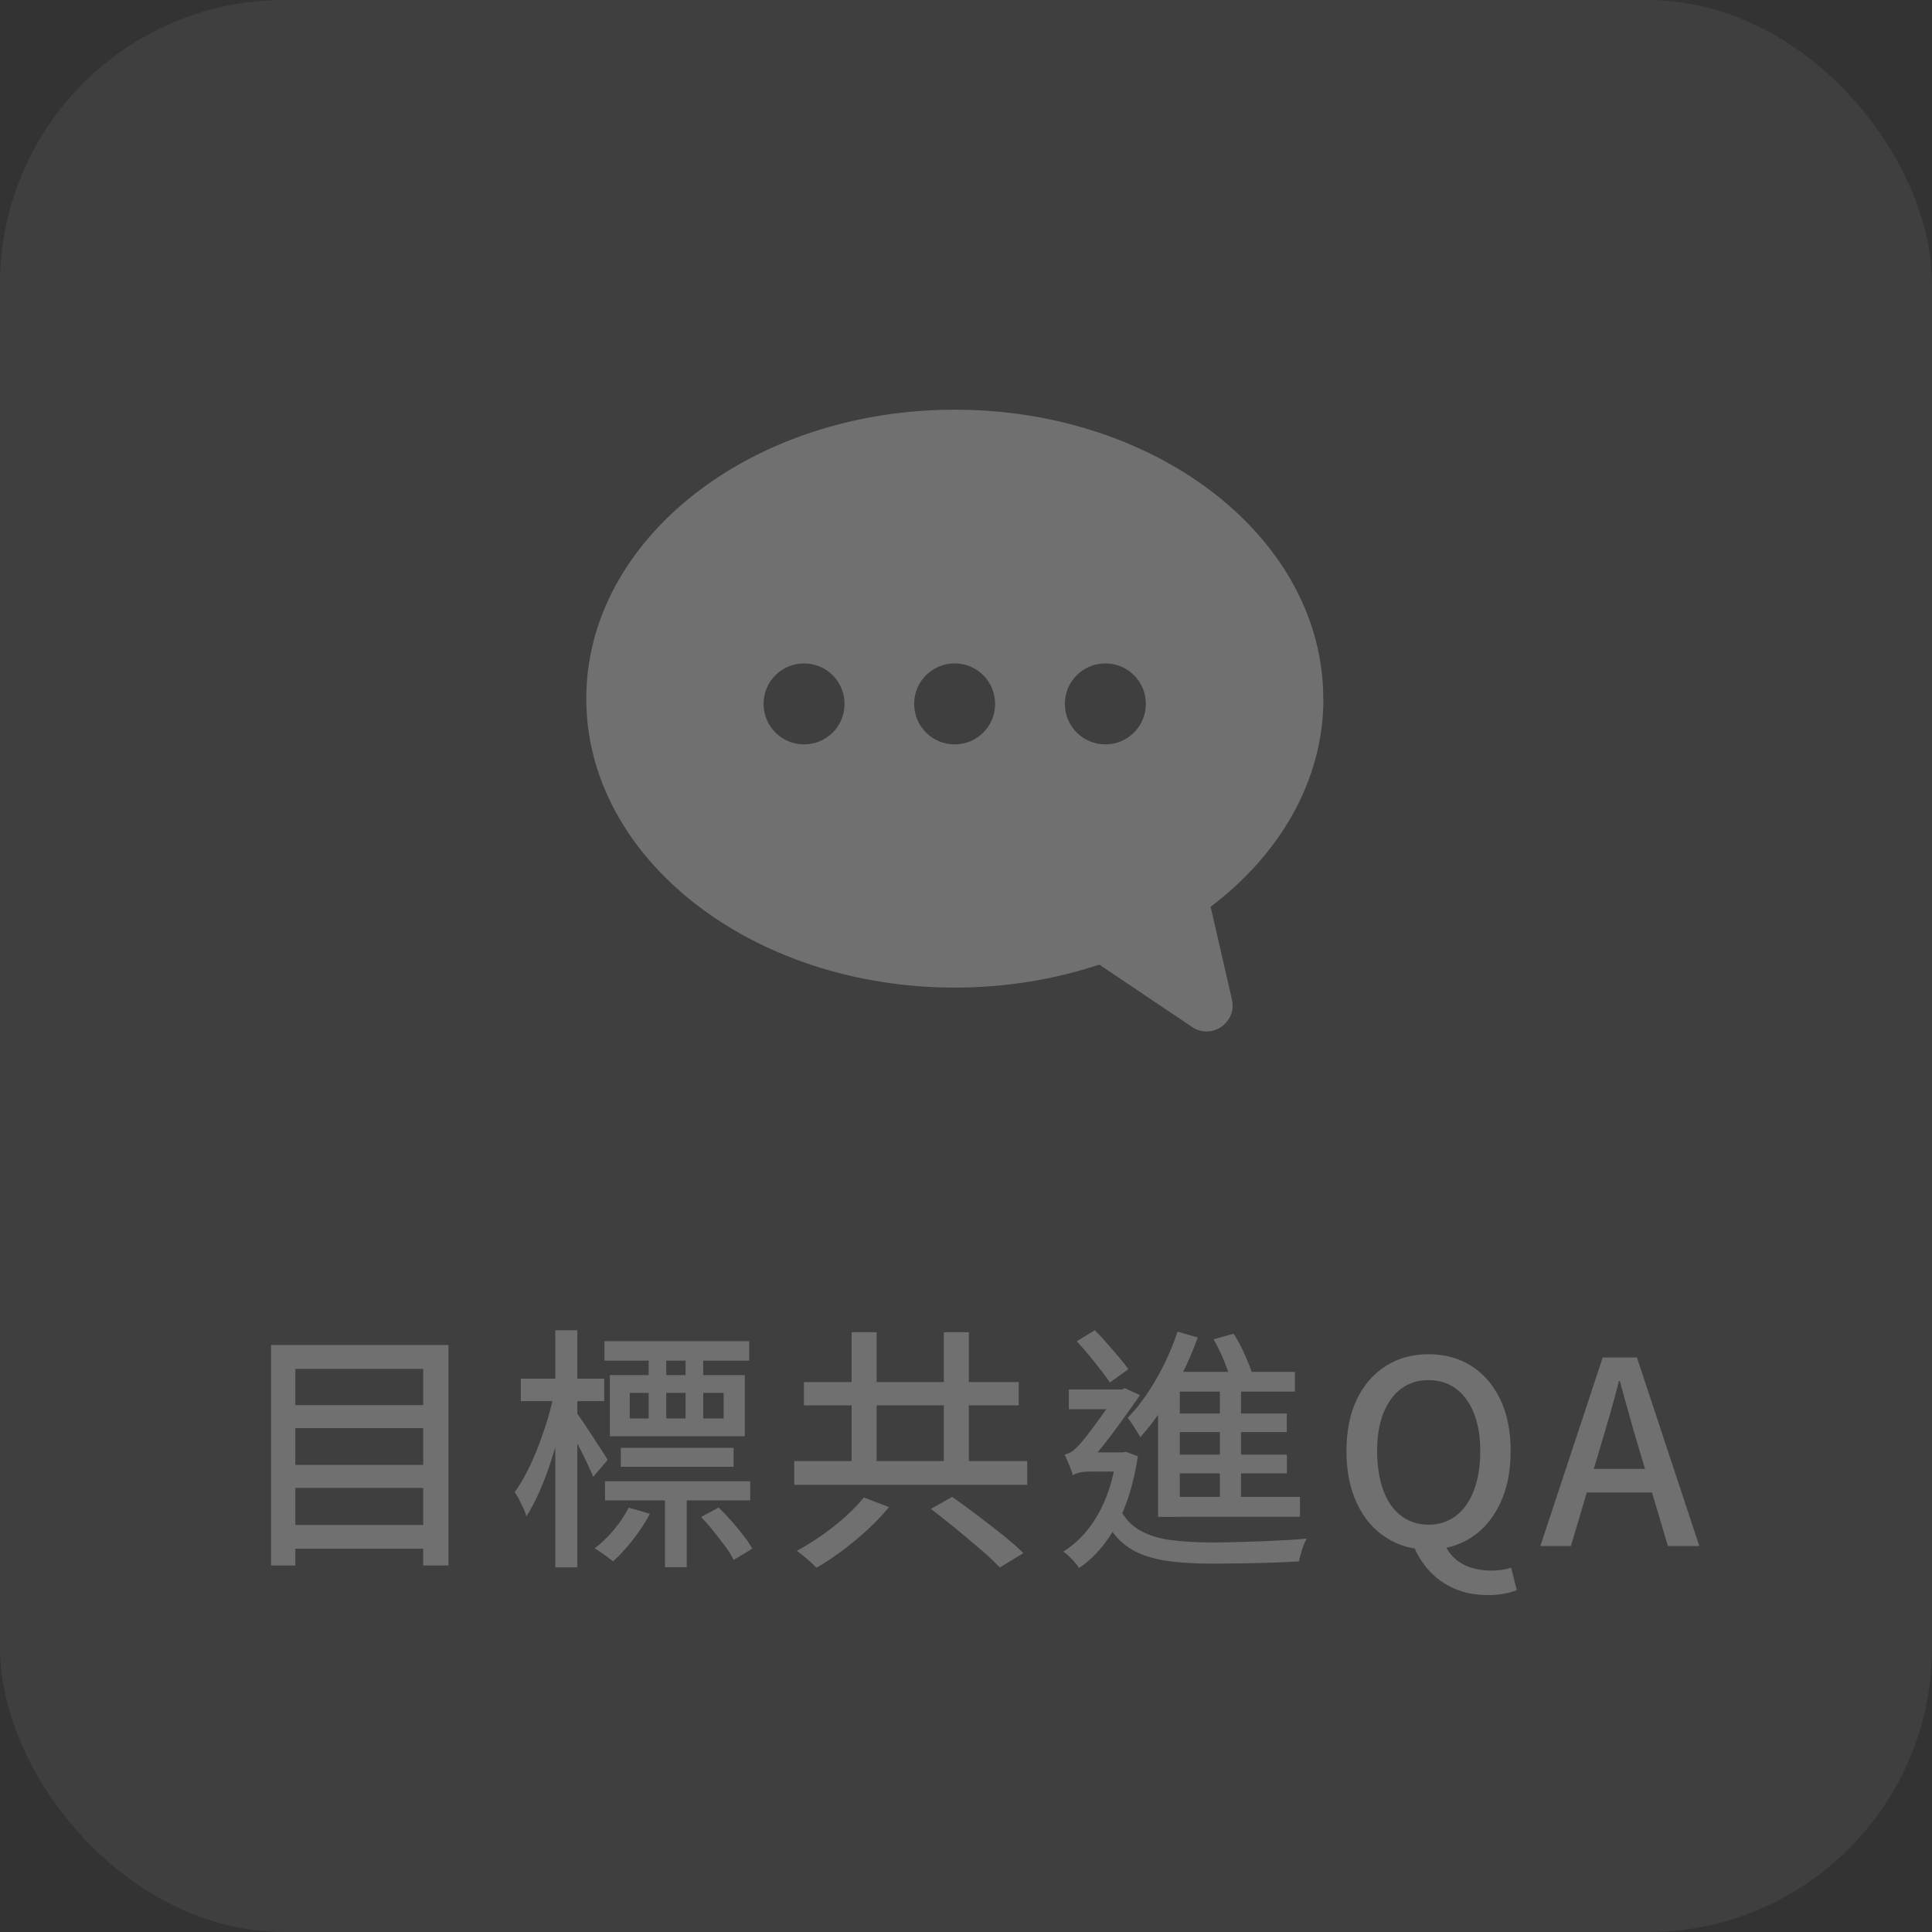
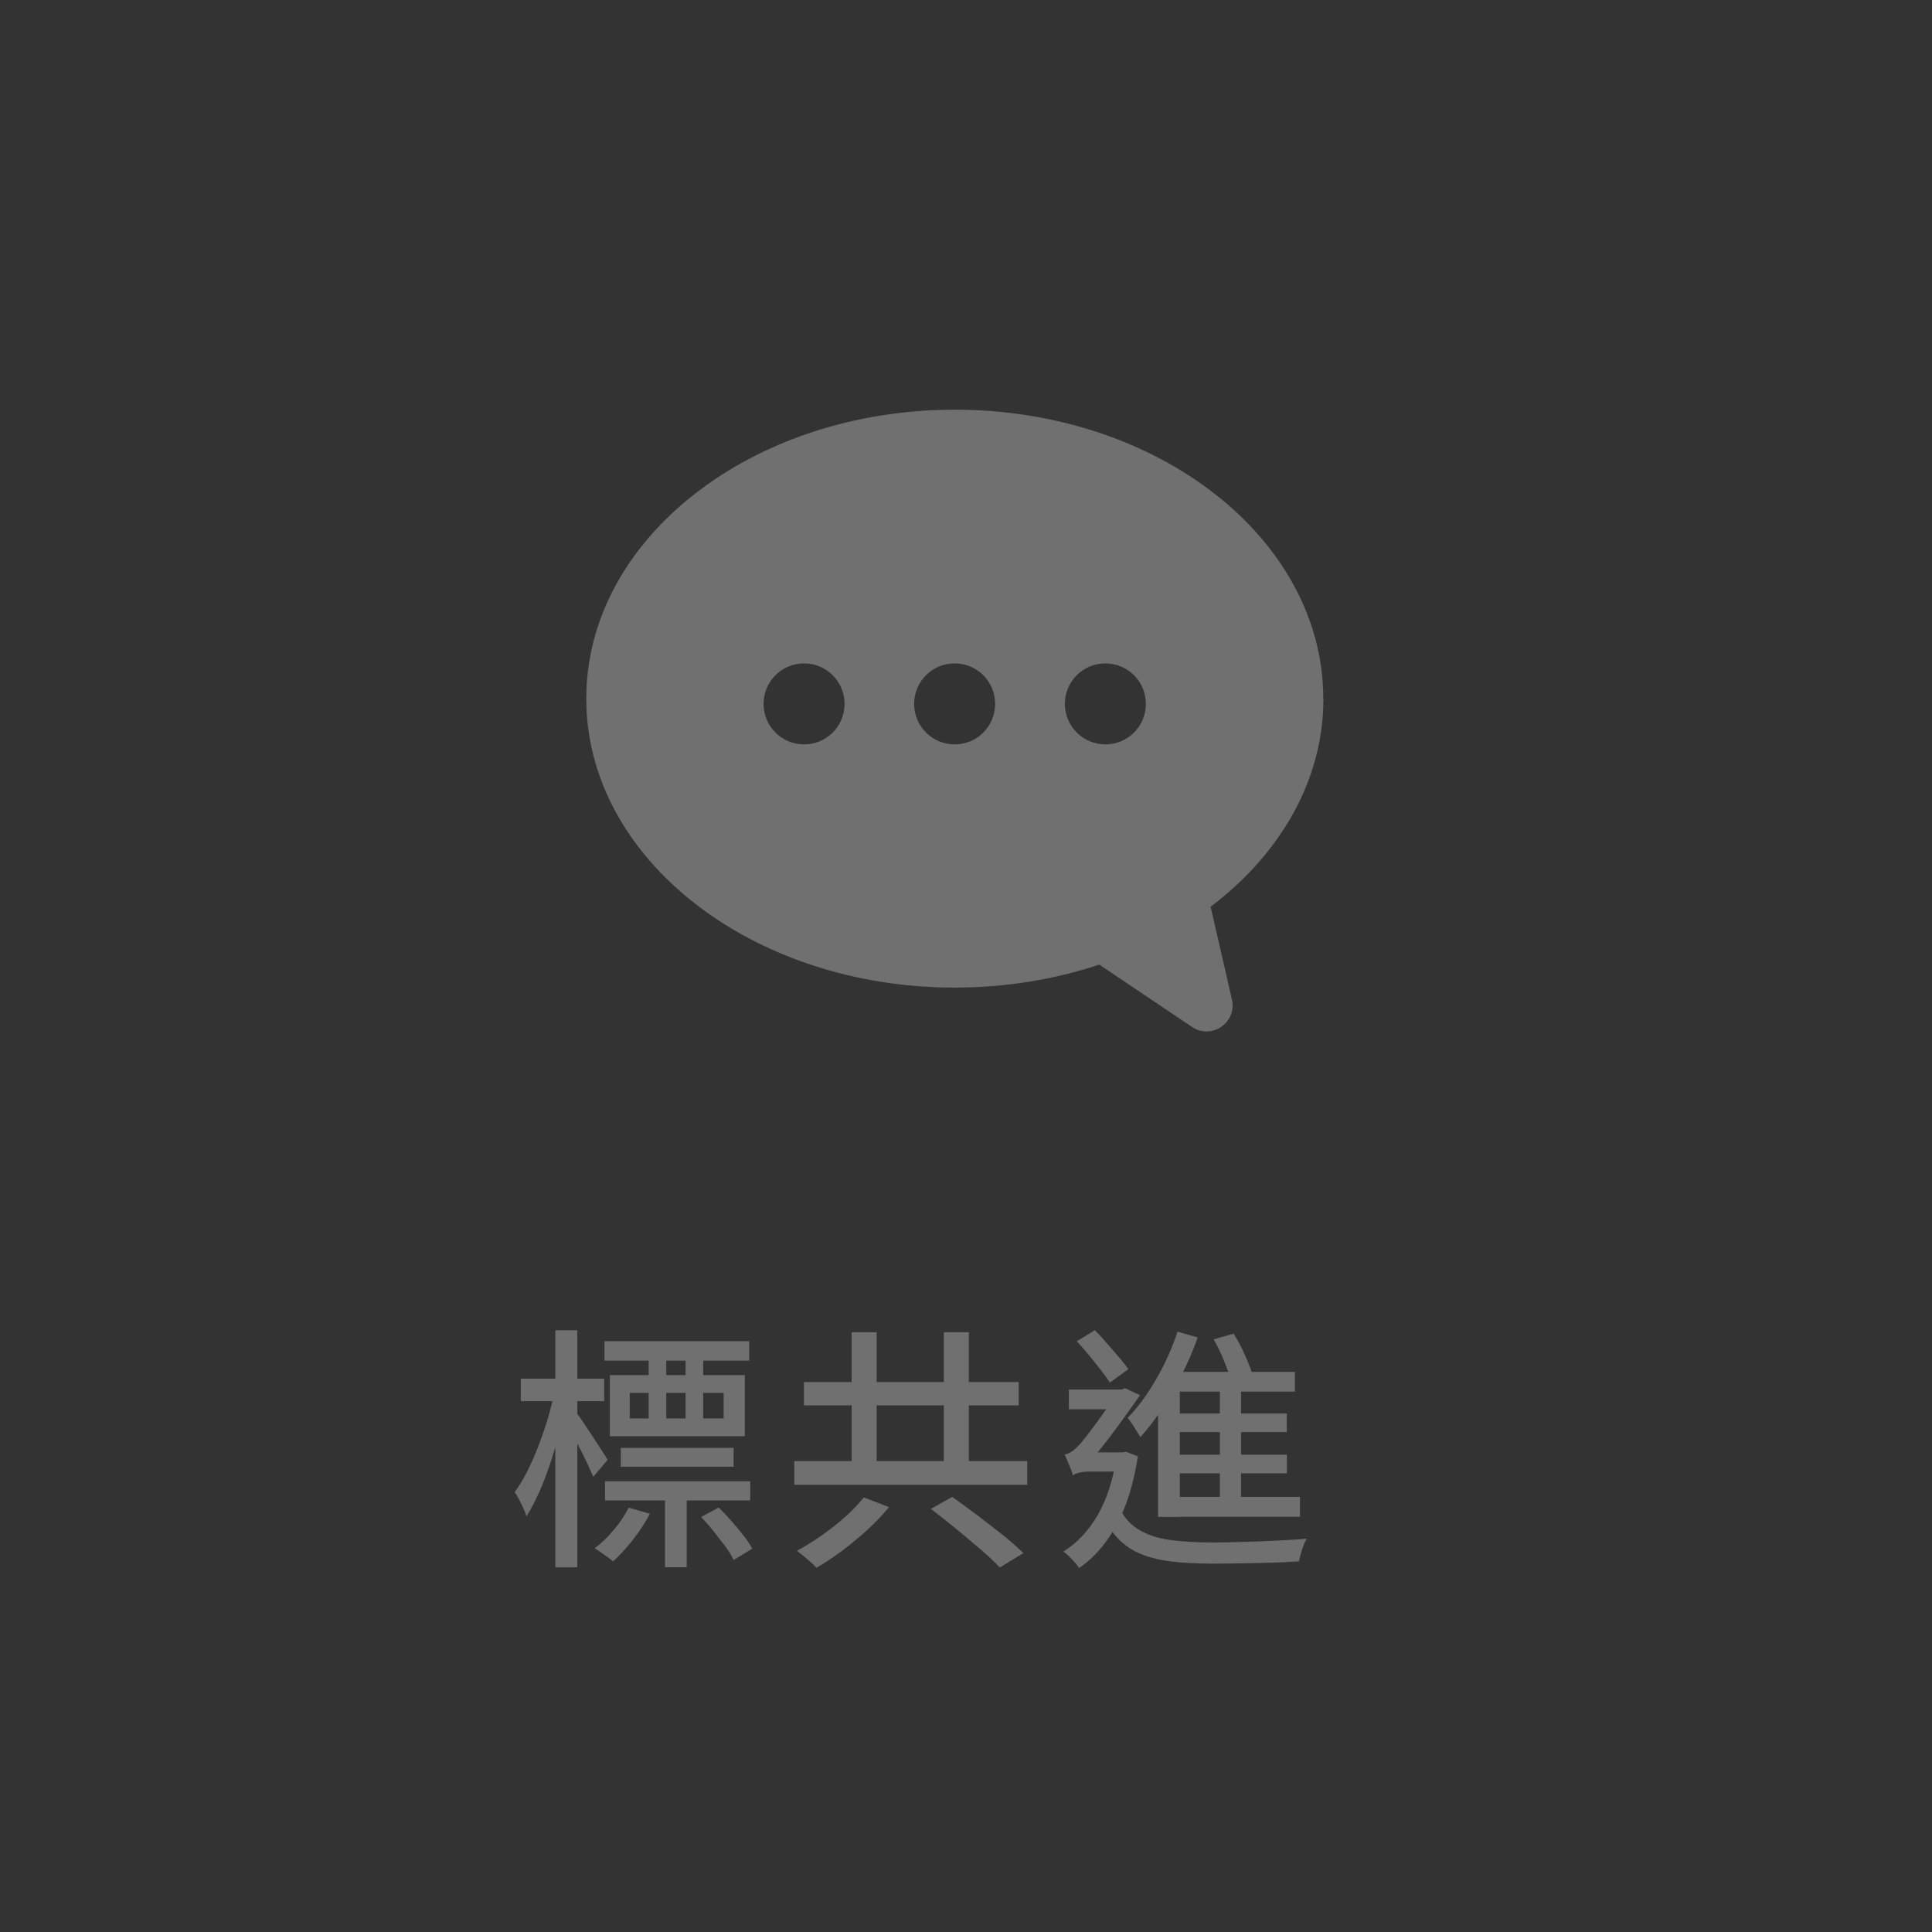
<svg xmlns="http://www.w3.org/2000/svg" id="_图层_2" data-name="图层 2" viewBox="0 0 136 136">
  <rect x="0" y="0" width="136" height="136" fill="#333333" stroke="none" />
  <defs>
    <style>
      .cls-1 {
        opacity: .2;
      }

      .cls-1, .cls-2 {
        fill: #fff;
        stroke-width: 0px;
      }

      .cls-3 {
        opacity: .3;
      }
    </style>
  </defs>
  <g id="_圖層_1" data-name="圖層 1">
    <g class="cls-3">
-       <rect class="cls-1" width="136" height="136" rx="20" ry="20" />
      <g>
-         <path class="cls-2" d="M19.08,94.68h12.49v15.52h-1.78v-13.84h-9v13.84h-1.71v-15.52ZM20.28,98.91h10.13v1.62h-10.13v-1.62ZM20.28,103.12h10.13v1.62h-10.13v-1.62ZM20.28,107.35h10.13v1.67h-10.13v-1.67Z" />
        <path class="cls-2" d="M38.97,98.15l.94.41c-.13.7-.3,1.42-.5,2.19-.2.76-.43,1.51-.67,2.25-.25.74-.51,1.43-.8,2.07-.29.64-.58,1.2-.88,1.67-.05-.17-.12-.36-.22-.57-.1-.21-.2-.42-.3-.62-.11-.2-.21-.38-.31-.52.29-.38.57-.85.85-1.39s.54-1.13.78-1.75.46-1.25.66-1.89c.19-.64.35-1.25.47-1.84ZM36.66,97.05h5.87v1.58h-5.87v-1.58ZM39.09,93.64h1.55v16.69h-1.55v-16.69ZM40.57,99.45c.11.12.26.33.47.64.2.31.42.64.66,1,.23.36.45.7.66,1.01.2.31.34.53.41.67l-1.01,1.19c-.1-.24-.23-.54-.4-.9s-.35-.73-.55-1.12c-.2-.38-.39-.74-.57-1.07-.18-.33-.33-.6-.45-.8l.77-.61ZM44.26,106.13l1.49.43c-.32.61-.72,1.22-1.19,1.82-.47.6-.94,1.11-1.4,1.53-.1-.08-.22-.18-.39-.3s-.32-.23-.48-.34-.3-.21-.43-.28c.48-.36.93-.79,1.36-1.31.43-.51.77-1.03,1.04-1.56ZM42.55,94.41h10.19v1.37h-10.19v-1.37ZM42.59,104.27h10.22v1.35h-10.22v-1.35ZM42.93,96.8h9.5v4.3h-9.5v-4.3ZM43.7,101.92h7.94v1.33h-7.94v-1.33ZM44.33,98.05v1.8h6.61v-1.8h-6.61ZM45.66,95.13h1.24v5.4h-1.24v-5.4ZM46.81,105.03h1.53v5.29h-1.53v-5.29ZM48.26,95.13h1.24v5.4h-1.24v-5.4ZM49.35,106.79l1.24-.67c.3.29.6.61.91.96s.59.7.85,1.03.46.63.6.91l-1.31.79c-.13-.29-.33-.61-.58-.95-.26-.35-.54-.7-.83-1.07-.29-.37-.59-.7-.87-1Z" />
        <path class="cls-2" d="M55.91,102.85h16.4v1.67h-16.4v-1.67ZM60.8,105.41l1.78.68c-.43.53-.93,1.05-1.5,1.58-.57.52-1.16,1.01-1.78,1.48-.62.46-1.23.87-1.83,1.21-.12-.13-.26-.27-.42-.41-.16-.14-.33-.29-.5-.43-.17-.14-.32-.26-.45-.36.58-.31,1.16-.67,1.76-1.09s1.15-.86,1.67-1.32c.51-.47.93-.91,1.27-1.33ZM56.59,97.29h15.12v1.64h-15.12v-1.64ZM59.95,93.78h1.76v10.17h-1.76v-10.17ZM65.52,106.22l1.51-.85c.54.38,1.12.81,1.76,1.29.63.47,1.23.95,1.82,1.41.58.47,1.06.89,1.43,1.26l-1.66,1.01c-.34-.36-.78-.78-1.34-1.26-.56-.48-1.15-.97-1.76-1.48-.62-.5-1.2-.97-1.76-1.39ZM66.44,93.78h1.76v10.17h-1.76v-10.17Z" />
-         <path class="cls-2" d="M78.59,102.24h.41l.27-.04.83.31c-.3,1.96-.81,3.58-1.53,4.89-.72,1.3-1.59,2.29-2.61,2.98-.07-.12-.17-.25-.31-.41-.13-.15-.27-.29-.41-.43-.14-.14-.28-.24-.39-.32.97-.6,1.78-1.46,2.43-2.59s1.09-2.5,1.31-4.1v-.29ZM75.52,103.86c-.02-.13-.08-.29-.15-.47-.08-.18-.15-.36-.23-.55-.07-.19-.14-.33-.2-.44.14-.04.29-.09.43-.17s.3-.21.47-.39c.14-.13.34-.36.59-.68.25-.32.53-.69.82-1.09.29-.4.57-.79.83-1.17s.46-.69.62-.93v-.05l.49-.2,1.06.49c-.22.31-.47.68-.77,1.09s-.6.84-.93,1.28c-.32.44-.64.86-.96,1.26-.32.4-.61.75-.87,1.03-.24.13-.44.25-.6.35s-.3.21-.42.32-.18.22-.18.31ZM75.24,97.81h3.89v1.39h-3.89v-1.39ZM75.52,103.86v-1.26l.7-.36h2.88v1.35h-2.48c-.23,0-.45.03-.67.08-.21.05-.36.12-.43.19ZM75.81,94.41l1.26-.77c.29.29.58.6.87.94.29.34.57.66.84.97.26.31.48.59.65.83l-1.3.94c-.17-.25-.38-.55-.64-.88s-.53-.68-.83-1.04c-.29-.35-.58-.68-.86-.98ZM78.66,105.88c.35.79.83,1.38,1.44,1.76.61.38,1.36.64,2.24.76.88.12,1.89.18,3.03.18.64,0,1.34-.01,2.12-.04.78-.02,1.56-.05,2.36-.09.79-.04,1.51-.08,2.14-.14-.08.12-.16.28-.23.47s-.13.39-.19.59-.1.38-.13.54c-.59.04-1.22.07-1.91.09-.68.02-1.38.04-2.09.05-.71.01-1.4.02-2.09.02-1.06,0-2-.05-2.82-.14-.82-.1-1.55-.27-2.18-.52-.63-.25-1.18-.62-1.65-1.11-.47-.49-.87-1.13-1.21-1.94l1.15-.49ZM82.89,93.74l1.42.41c-.31.88-.68,1.74-1.11,2.6-.43.86-.89,1.67-1.39,2.42s-1.01,1.42-1.54,2c-.06-.11-.14-.25-.25-.42s-.22-.35-.33-.52c-.11-.17-.22-.31-.31-.42.72-.74,1.39-1.65,2.01-2.73.62-1.07,1.12-2.19,1.5-3.34ZM83.05,96.57h8.1v1.39h-8.1v8.82h-1.53v-8.8l1.31-1.4h.21ZM82.26,99.5h8.32v1.31h-8.32v-1.31ZM82.26,105.37h9.25v1.4h-9.25v-1.4ZM82.33,102.4h8.26v1.31h-8.26v-1.31ZM85.44,94.28l1.4-.4c.28.44.54.93.78,1.47s.42.99.53,1.36l-1.48.47c-.11-.37-.28-.83-.5-1.38-.23-.55-.47-1.05-.74-1.52ZM85.87,97.13h1.49v8.95h-1.49v-8.95Z" />
-         <path class="cls-2" d="M100.56,109.08c-1.13,0-2.13-.28-3-.85-.87-.56-1.55-1.36-2.04-2.4-.49-1.04-.74-2.26-.74-3.68s.25-2.65.74-3.66c.49-1.01,1.17-1.79,2.04-2.34.87-.55,1.87-.82,3-.82s2.14.27,3.01.82c.86.55,1.54,1.33,2.03,2.34.49,1.01.74,2.24.74,3.66s-.25,2.64-.74,3.68c-.49,1.04-1.17,1.84-2.03,2.4-.87.56-1.87.85-3.01.85ZM100.56,107.33c.73,0,1.37-.21,1.92-.62.55-.41.97-1.01,1.27-1.79.3-.78.45-1.7.45-2.77s-.15-1.92-.45-2.67c-.3-.75-.72-1.33-1.27-1.73-.54-.4-1.19-.6-1.92-.6s-1.37.2-1.92.6c-.54.4-.96.98-1.26,1.73s-.44,1.64-.44,2.67.15,1.99.44,2.77.71,1.38,1.26,1.79c.55.41,1.19.62,1.92.62ZM104.72,112.28c-.88,0-1.66-.15-2.36-.46-.7-.31-1.28-.73-1.76-1.26s-.85-1.13-1.12-1.79l2.16-.2c.17.44.42.82.75,1.12s.72.52,1.16.66c.44.14.91.21,1.4.21.29,0,.55-.02.78-.05.23-.04.45-.09.64-.16l.4,1.58c-.21.1-.5.18-.86.25s-.76.11-1.19.11Z" />
-         <path class="cls-2" d="M108.43,108.83l4.39-13.27h2.41l4.39,13.27h-2.21l-2.14-7.2c-.21-.72-.43-1.45-.63-2.19-.21-.74-.41-1.48-.61-2.22h-.07c-.19.76-.39,1.5-.6,2.23-.21.73-.42,1.46-.64,2.18l-2.14,7.2h-2.14ZM110.91,105.06v-1.66h6.19v1.66h-6.19Z" />
+         <path class="cls-2" d="M78.59,102.24h.41l.27-.04.83.31c-.3,1.96-.81,3.58-1.53,4.89-.72,1.3-1.59,2.29-2.61,2.98-.07-.12-.17-.25-.31-.41-.13-.15-.27-.29-.41-.43-.14-.14-.28-.24-.39-.32.97-.6,1.78-1.46,2.43-2.59s1.09-2.5,1.31-4.1v-.29ZM75.52,103.86c-.02-.13-.08-.29-.15-.47-.08-.18-.15-.36-.23-.55-.07-.19-.14-.33-.2-.44.14-.04.29-.09.43-.17s.3-.21.47-.39c.14-.13.34-.36.59-.68.25-.32.53-.69.82-1.09.29-.4.57-.79.83-1.17s.46-.69.62-.93v-.05l.49-.2,1.06.49c-.22.31-.47.68-.77,1.09s-.6.84-.93,1.28c-.32.44-.64.86-.96,1.26-.32.4-.61.75-.87,1.03-.24.13-.44.25-.6.35s-.3.21-.42.32-.18.22-.18.31ZM75.24,97.81h3.89v1.39h-3.89v-1.39ZM75.52,103.86v-1.26l.7-.36h2.88v1.35h-2.48c-.23,0-.45.03-.67.08-.21.05-.36.12-.43.19ZM75.81,94.41l1.26-.77c.29.29.58.6.87.94.29.34.57.66.84.97.26.31.48.59.65.83l-1.3.94c-.17-.25-.38-.55-.64-.88s-.53-.68-.83-1.04c-.29-.35-.58-.68-.86-.98ZM78.66,105.88c.35.79.83,1.38,1.44,1.76.61.38,1.36.64,2.24.76.88.12,1.89.18,3.03.18.64,0,1.34-.01,2.12-.04.78-.02,1.56-.05,2.36-.09.79-.04,1.51-.08,2.14-.14-.08.12-.16.28-.23.47s-.13.39-.19.59-.1.38-.13.54c-.59.04-1.22.07-1.91.09-.68.02-1.38.04-2.09.05-.71.01-1.4.02-2.09.02-1.06,0-2-.05-2.82-.14-.82-.1-1.55-.27-2.18-.52-.63-.25-1.18-.62-1.65-1.11-.47-.49-.87-1.13-1.21-1.94l1.15-.49ZM82.89,93.74l1.42.41c-.31.88-.68,1.74-1.11,2.6-.43.86-.89,1.67-1.39,2.42s-1.01,1.42-1.54,2c-.06-.11-.14-.25-.25-.42s-.22-.35-.33-.52c-.11-.17-.22-.31-.31-.42.72-.74,1.39-1.65,2.01-2.73.62-1.07,1.12-2.19,1.5-3.34ZM83.05,96.57h8.1v1.39h-8.1v8.82h-1.53v-8.8l1.31-1.4h.21ZM82.26,99.5h8.32v1.31h-8.32v-1.31ZM82.26,105.37h9.25v1.4h-9.25ZM82.33,102.4h8.26v1.31h-8.26v-1.31ZM85.44,94.28l1.4-.4c.28.44.54.93.78,1.47s.42.99.53,1.36l-1.48.47c-.11-.37-.28-.83-.5-1.38-.23-.55-.47-1.05-.74-1.52ZM85.87,97.13h1.49v8.95h-1.49v-8.95Z" />
      </g>
      <path class="cls-2" d="M93.15,49.18c0-11.23-11.61-20.34-25.94-20.34s-25.94,9.11-25.94,20.34,11.61,20.34,25.94,20.34c3.61,0,7.05-.58,10.17-1.62l6.53,4.39c1.38.93,3.18-.31,2.81-1.93l-1.5-6.53c4.89-3.7,7.94-8.89,7.94-14.64ZM56.6,52.4c-1.57,0-2.85-1.27-2.85-2.85s1.27-2.85,2.85-2.85,2.85,1.27,2.85,2.85-1.27,2.85-2.85,2.85ZM67.2,52.4c-1.57,0-2.85-1.27-2.85-2.85s1.27-2.85,2.85-2.85,2.85,1.27,2.85,2.85-1.27,2.85-2.85,2.85ZM77.81,52.4c-1.57,0-2.85-1.27-2.85-2.85s1.27-2.85,2.85-2.85,2.85,1.27,2.85,2.85-1.27,2.85-2.85,2.85Z" />
    </g>
  </g>
</svg>